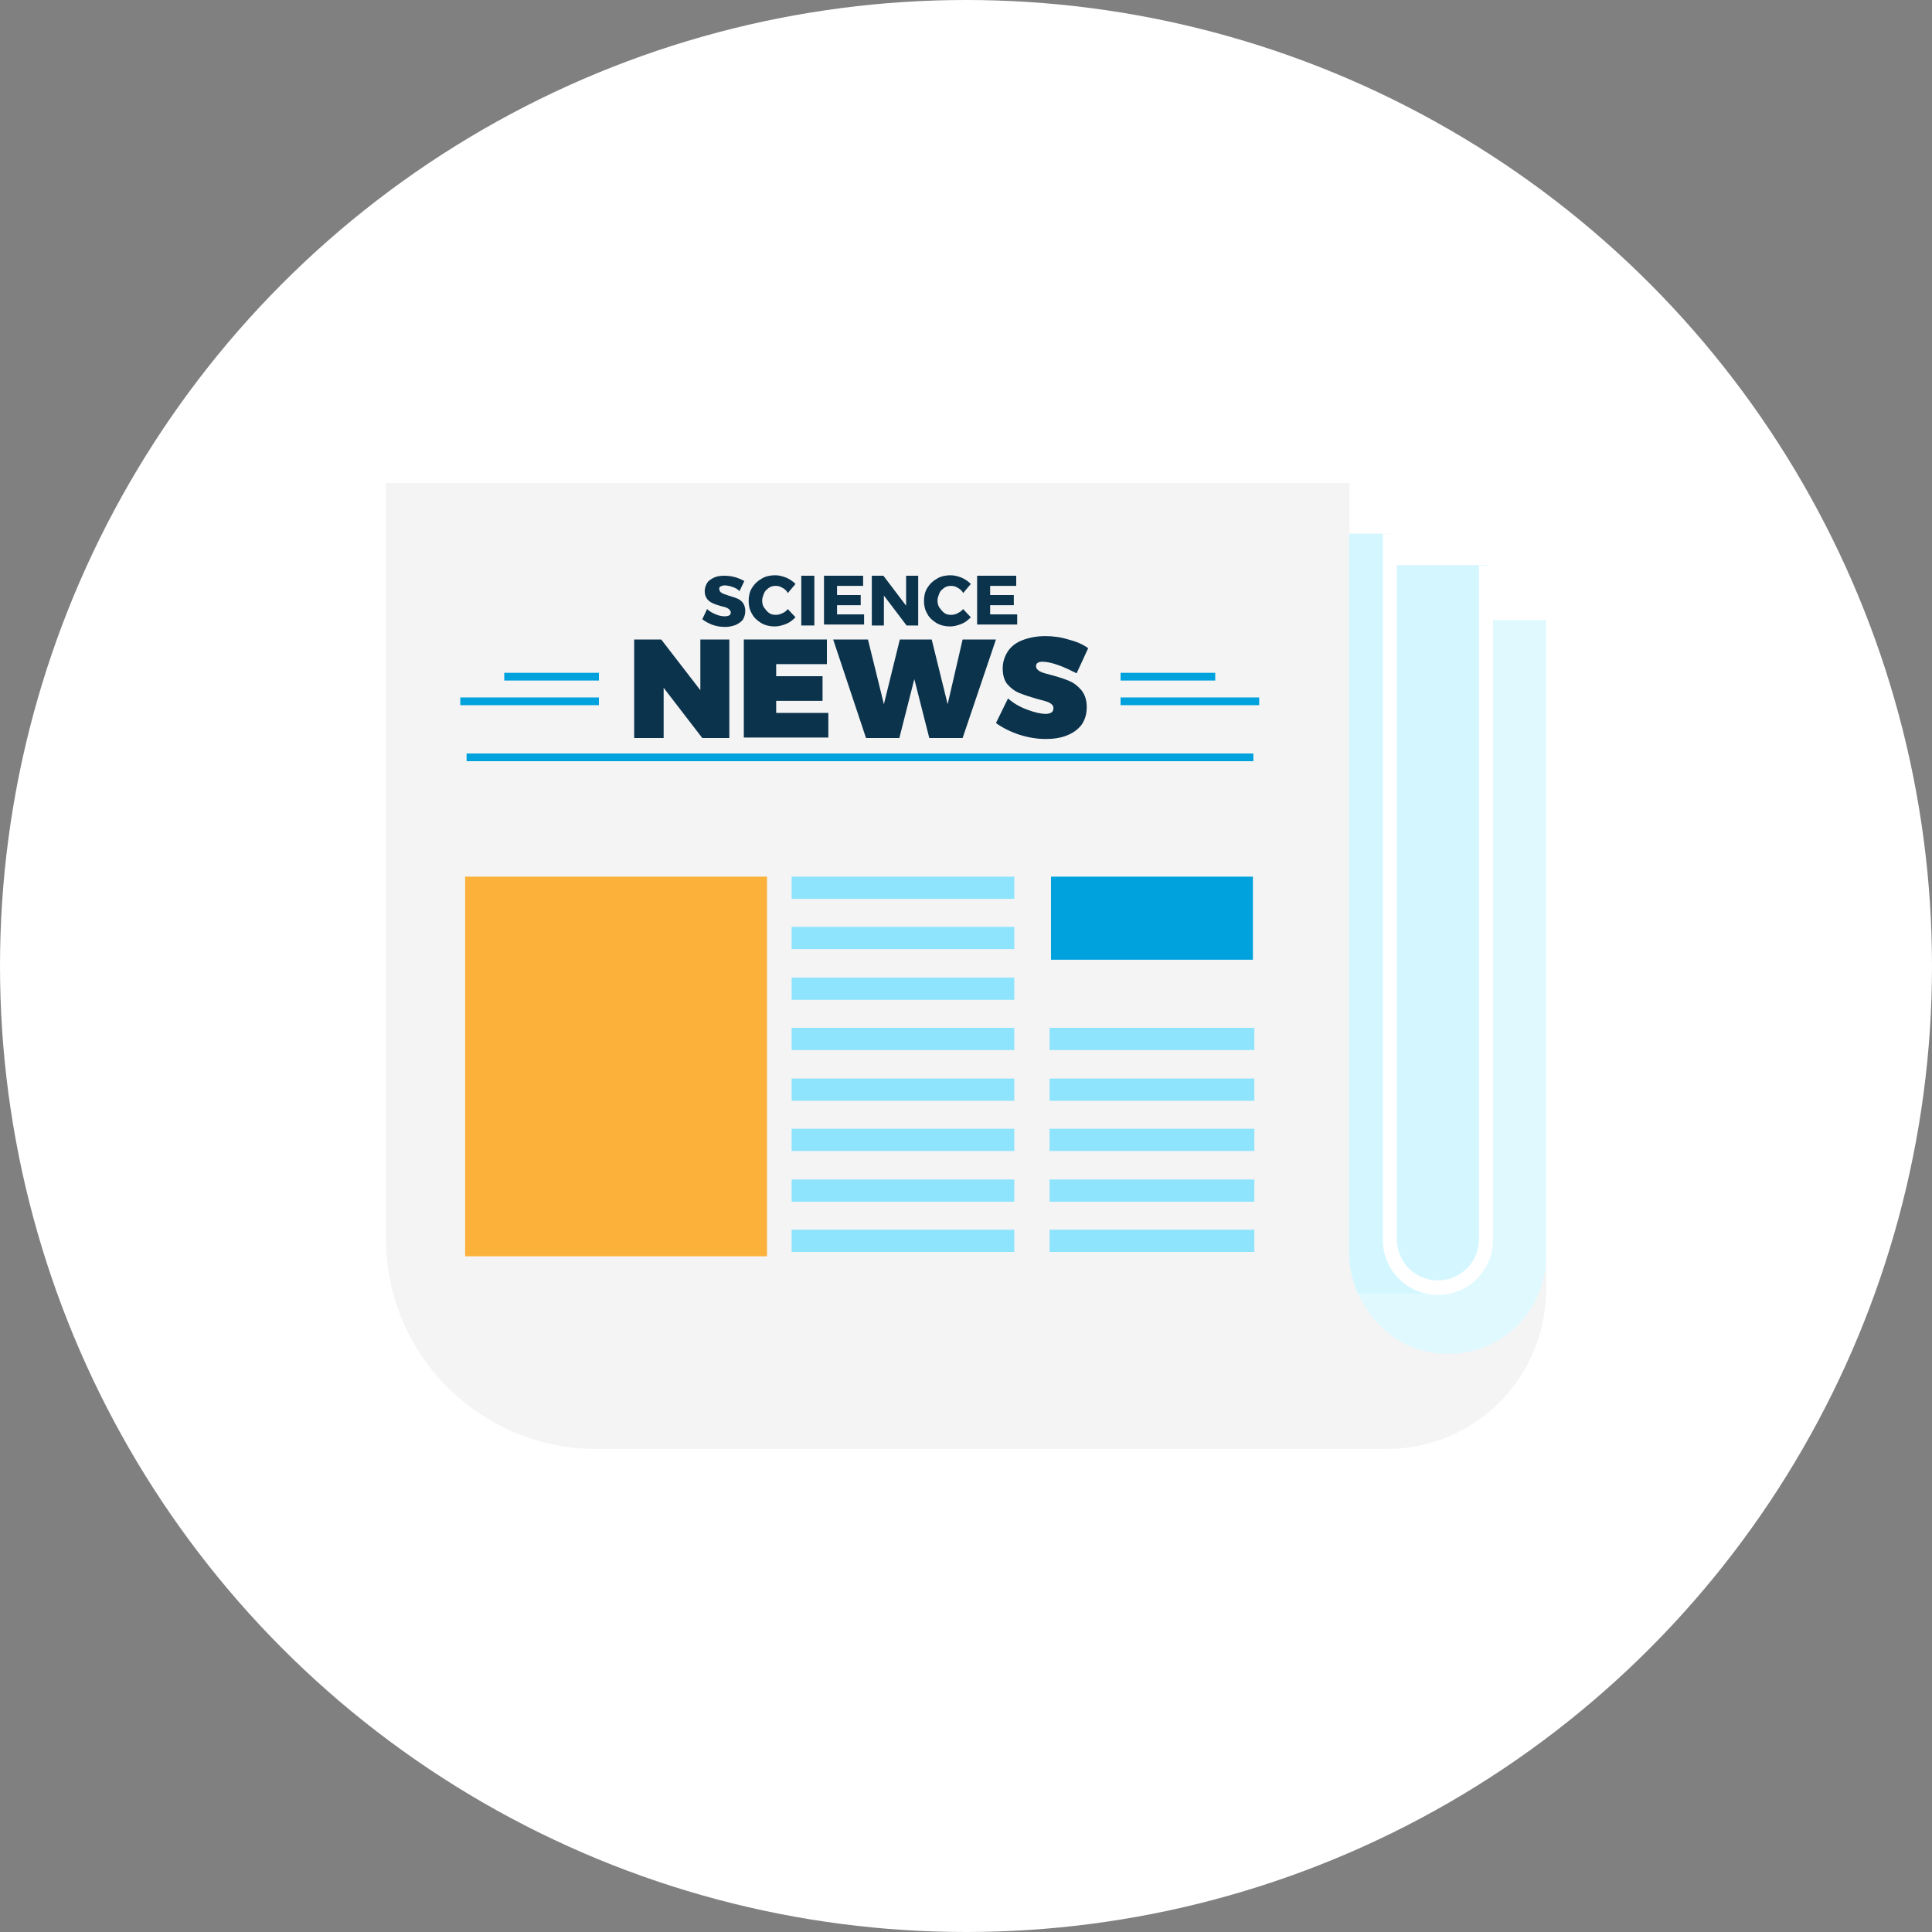
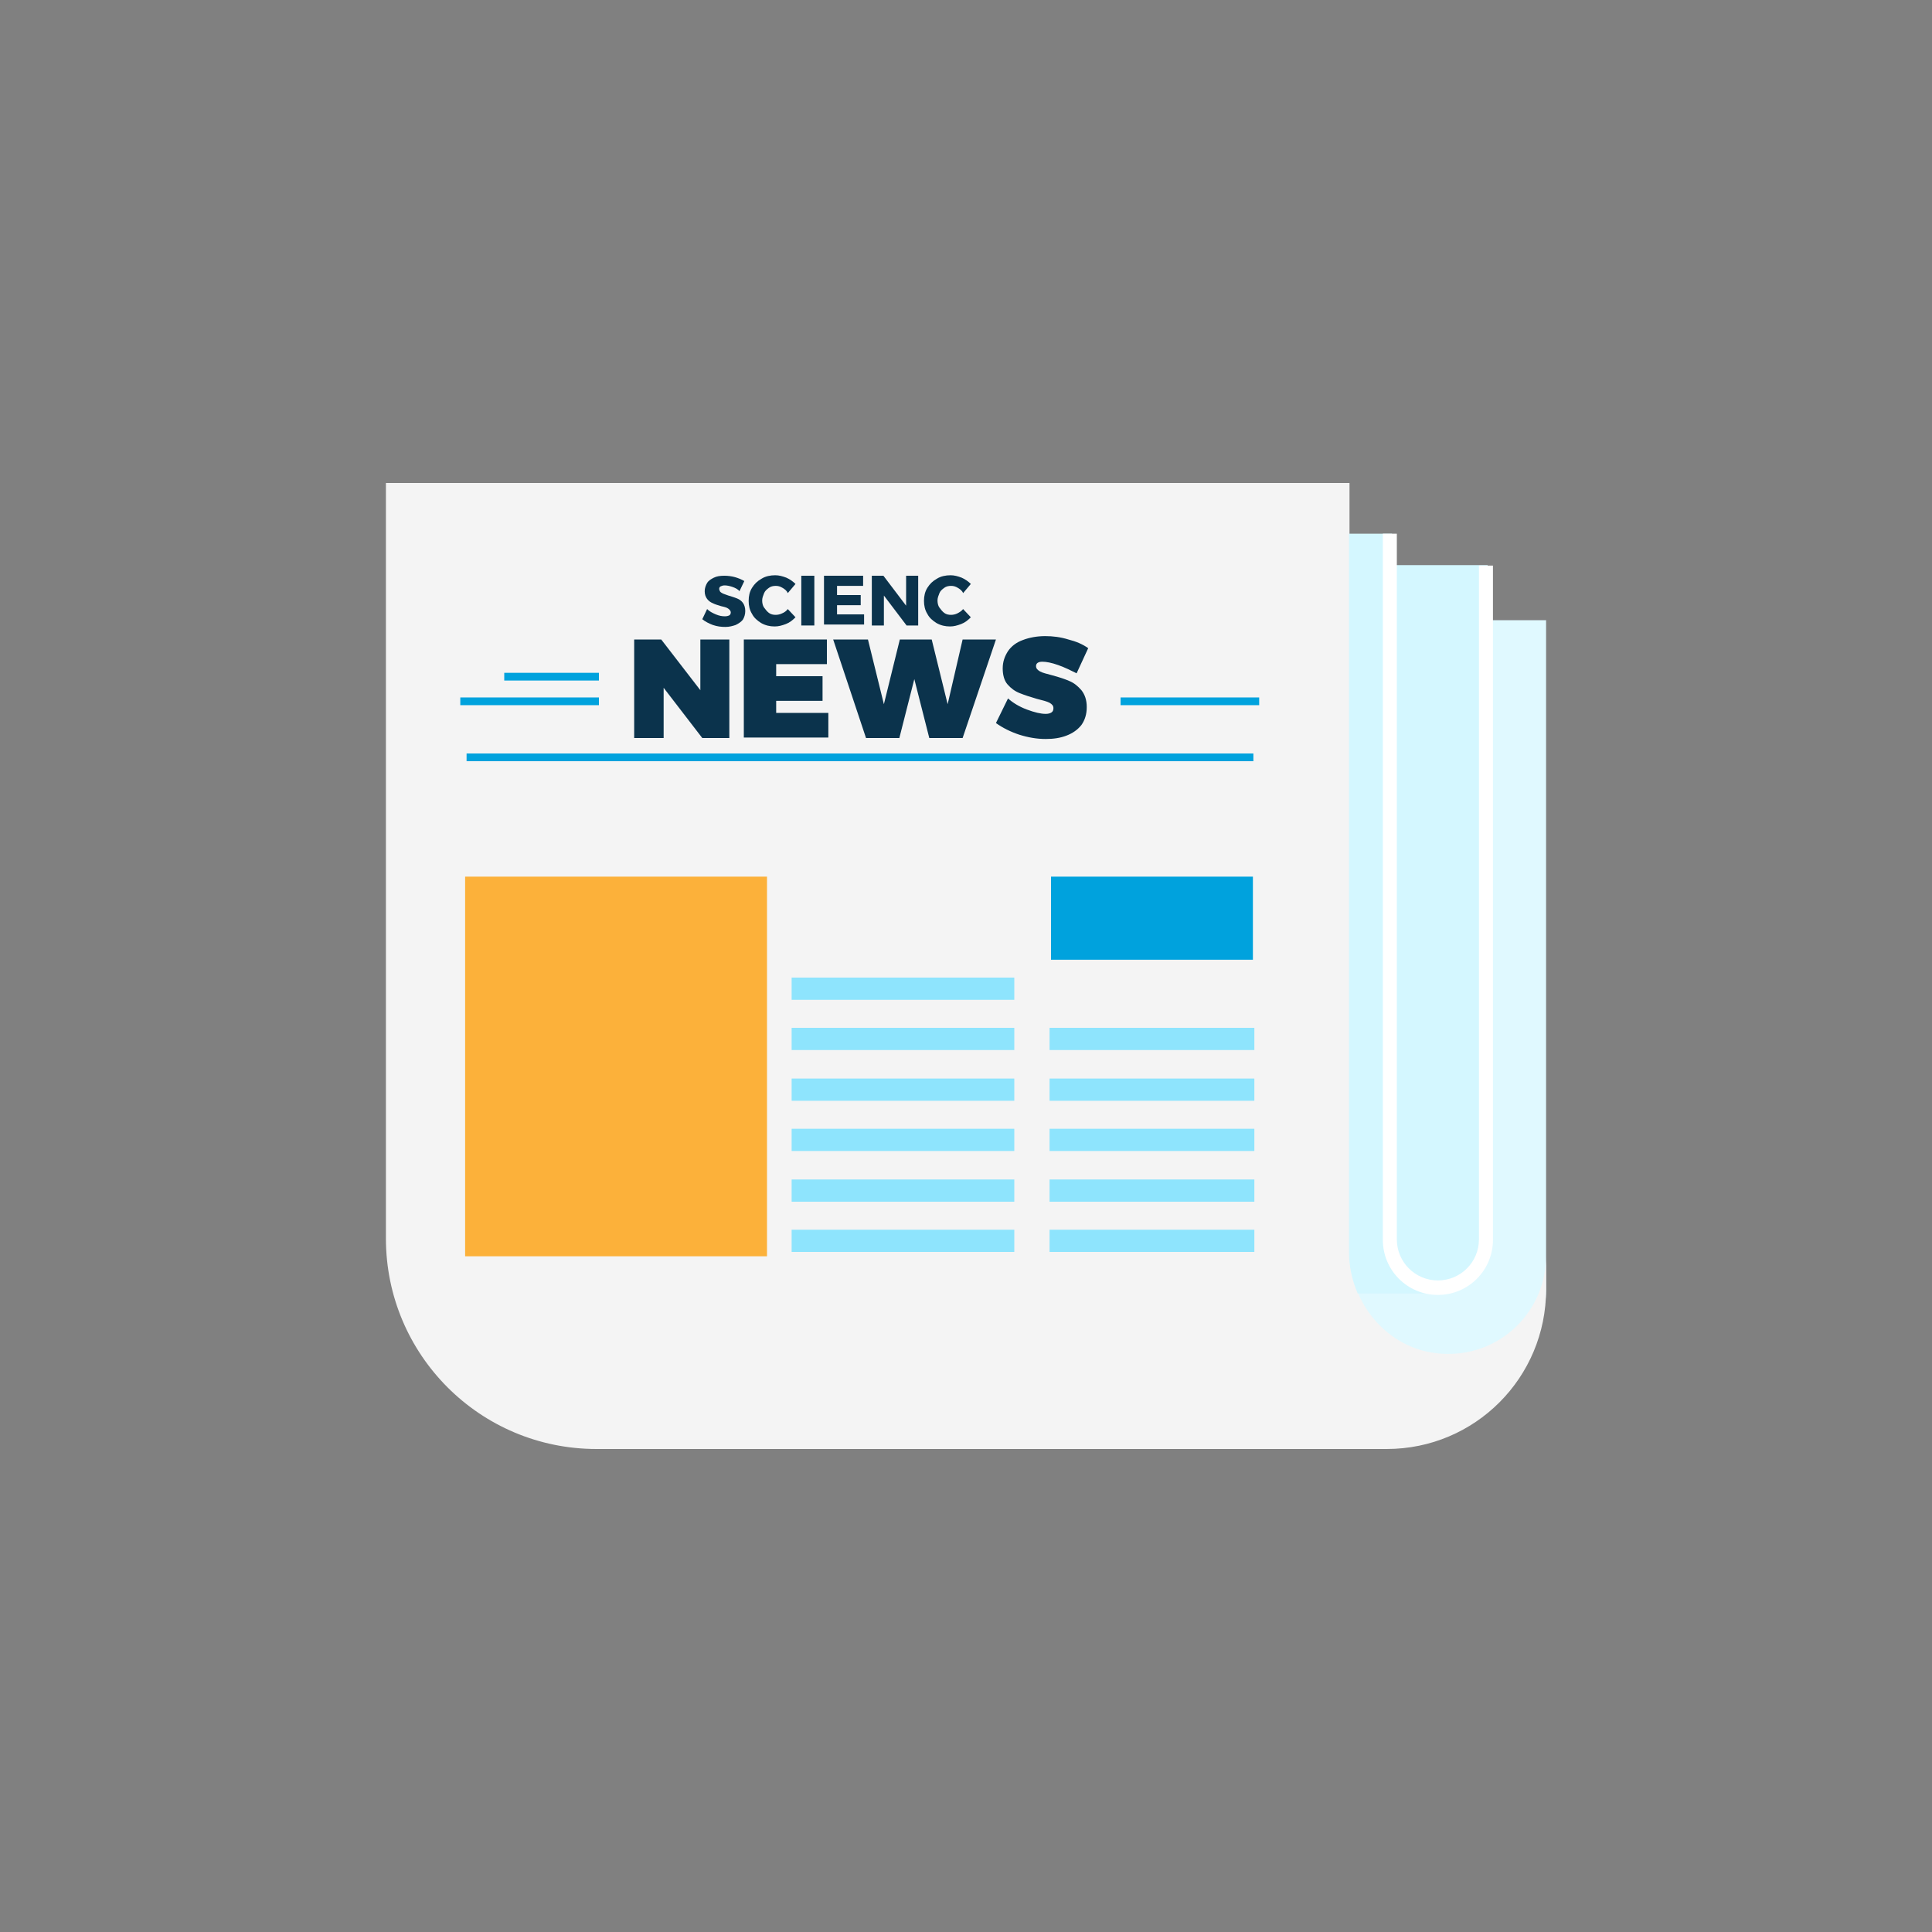
<svg xmlns="http://www.w3.org/2000/svg" version="1.1" id="Capa_1" x="0px" y="0px" viewBox="0 0 400 400" style="enable-background:new 0 0 400 400;" xml:space="preserve">
  <rect x="0" y="0" width="400" height="400" fill="#808080" stroke="none" />
  <style type="text/css">
	.st0{fill:#FFFFFF;}
	.st1{fill:#E0F9FF;}
	.st2{fill:#F4F4F4;}
	.st3{fill:#0B334C;}
	.st4{fill:#00A2DD;}
	.st5{fill:#FCB13A;}
	.st6{fill:#8EE4FD;}
	.st7{fill:#D4F7FF;}
</style>
  <g>
-     <circle class="st0" cx="200" cy="200" r="200" />
-   </g>
+     </g>
  <g>
    <g>
      <g>
        <path class="st1" d="M100,128.4h220.1V267c0,9.6-7.8,17.5-17.5,17.5H100V128.4z" />
        <path class="st2" d="M320.1,260v7c0,18.2-14.7,33-33,33H123.5c-24.1,0-43.6-19.5-43.6-43.6V100h199.5v159.3c0,3,0.6,5.9,1.8,8.5     c3.1,7.2,10,12.4,18.2,12.5C310.8,280.6,320.1,271.4,320.1,260z" />
      </g>
      <g>
        <g>
          <g>
            <g>
              <path class="st3" d="M144.9,132.4h6.1v20.4h-5.6l-8-10.4v10.4h-6.1v-20.4h5.6l8.1,10.5V132.4z" />
              <path class="st3" d="M153.9,132.4h17.3v5.1h-10.5v2.5h9.6v5.1h-9.6v2.5h10.8v5.1h-17.5V132.4z" />
              <path class="st3" d="M199.3,132.4h6.9l-6.9,20.4h-6.9l-3.1-12.2l-3.1,12.2h-6.9l-6.8-20.4h7.2l3.3,13.4l3.3-13.4h6.6l3.3,13.4        L199.3,132.4z" />
              <path class="st3" d="M219.1,137.7c-1.4-0.5-2.5-0.7-3.3-0.7c-0.8,0-1.3,0.3-1.3,0.9c0,0.5,0.3,0.8,0.8,1.1        c0.5,0.3,1.4,0.5,2.5,0.8c1.5,0.4,2.7,0.8,3.6,1.2c1,0.4,1.8,1.1,2.5,1.9c0.7,0.9,1.1,2,1.1,3.5c0,1.5-0.4,2.7-1.1,3.7        c-0.8,1-1.8,1.7-3.1,2.2c-1.3,0.5-2.7,0.7-4.3,0.7c-1.8,0-3.6-0.3-5.5-0.9c-1.8-0.6-3.4-1.4-4.8-2.4l2.5-5.1        c1,0.9,2.3,1.7,3.9,2.3c1.6,0.6,2.9,0.9,3.9,0.9c0.5,0,0.9-0.1,1.2-0.3c0.3-0.2,0.4-0.5,0.4-0.9c0-0.5-0.3-0.8-0.8-1.1        c-0.6-0.3-1.4-0.5-2.6-0.8c-1.4-0.4-2.6-0.8-3.6-1.2c-1-0.4-1.8-1-2.5-1.8c-0.7-0.8-1-2-1-3.3c0-1.4,0.4-2.5,1.1-3.6        c0.7-1,1.7-1.8,3.1-2.3c1.3-0.5,2.9-0.8,4.6-0.8c1.6,0,3.2,0.2,4.8,0.7c1.6,0.4,3,1,4.1,1.8l-2.4,5.2        C221.7,138.8,220.5,138.2,219.1,137.7z" />
            </g>
          </g>
          <g>
            <g>
              <g>
                <g>
-                   <rect x="232" y="139.3" class="st4" width="19.6" height="1.6" />
-                 </g>
+                   </g>
                <g>
                  <rect x="232" y="144.4" class="st4" width="28.7" height="1.6" />
                </g>
              </g>
              <g>
                <g>
                  <rect x="104.4" y="139.3" class="st4" width="19.6" height="1.6" />
                </g>
                <g>
                  <rect x="95.3" y="144.4" class="st4" width="28.7" height="1.6" />
                </g>
              </g>
            </g>
          </g>
          <g>
            <g>
              <rect x="96.6" y="156" class="st4" width="162.9" height="1.6" />
            </g>
          </g>
        </g>
        <g>
          <rect x="96.3" y="181.5" class="st5" width="62.5" height="78.6" />
          <g>
-             <rect x="163.9" y="181.5" class="st6" width="46.1" height="4.6" />
-             <rect x="163.9" y="191.9" class="st6" width="46.1" height="4.6" />
            <rect x="163.9" y="202.4" class="st6" width="46.1" height="4.6" />
            <rect x="163.9" y="212.8" class="st6" width="46.1" height="4.6" />
            <rect x="163.9" y="223.3" class="st6" width="46.1" height="4.6" />
            <rect x="163.9" y="233.7" class="st6" width="46.1" height="4.6" />
            <rect x="163.9" y="244.2" class="st6" width="46.1" height="4.6" />
            <rect x="163.9" y="254.6" class="st6" width="46.1" height="4.6" />
          </g>
          <g>
            <rect x="217.3" y="212.8" class="st6" width="42.4" height="4.6" />
            <rect x="217.3" y="223.3" class="st6" width="42.4" height="4.6" />
            <rect x="217.3" y="233.7" class="st6" width="42.4" height="4.6" />
            <rect x="217.3" y="244.2" class="st6" width="42.4" height="4.6" />
            <rect x="217.3" y="254.6" class="st6" width="42.4" height="4.6" />
          </g>
          <rect x="217.6" y="181.5" class="st4" width="41.8" height="17.2" />
        </g>
      </g>
      <g>
        <path class="st7" d="M308,255.3c-0.7,10.9-10.3,12.5-10.3,12.5h-16.6c-1.1-2.6-1.8-5.5-1.8-8.5V110.5h8.9l-0.5,6.5H308     C308,117.1,308.7,244.4,308,255.3z" />
        <g>
          <path class="st0" d="M297.7,268.1c-6.3,0-11.4-5.1-11.4-11.4V110.5h2.9v146.1c0,4.7,3.8,8.5,8.5,8.5c4.7,0,8.5-3.8,8.5-8.5      V117.1h2.9v139.6C309.1,263,304,268.1,297.7,268.1z" />
        </g>
      </g>
    </g>
    <g>
      <g>
        <path class="st3" d="M151.6,121.5c-0.6-0.2-1.1-0.3-1.6-0.3c-0.3,0-0.6,0.1-0.8,0.2c-0.2,0.1-0.3,0.3-0.3,0.5     c0,0.2,0.1,0.4,0.2,0.6c0.2,0.2,0.4,0.3,0.6,0.4c0.2,0.1,0.6,0.2,1.1,0.4c0.7,0.2,1.3,0.4,1.8,0.6c0.5,0.2,0.9,0.5,1.2,0.9     c0.3,0.4,0.5,1,0.5,1.7c0,0.7-0.2,1.3-0.5,1.8c-0.4,0.5-0.9,0.8-1.5,1.1c-0.6,0.2-1.3,0.4-2.1,0.4c-0.9,0-1.7-0.1-2.6-0.4     c-0.8-0.3-1.6-0.7-2.2-1.2l1-2.1c0.5,0.5,1.1,0.8,1.8,1.1c0.7,0.3,1.3,0.4,1.9,0.4c0.4,0,0.7-0.1,0.9-0.2     c0.2-0.1,0.3-0.4,0.3-0.6c0-0.2-0.1-0.4-0.3-0.6c-0.2-0.2-0.4-0.3-0.6-0.4c-0.3-0.1-0.6-0.2-1.1-0.3c-0.7-0.2-1.3-0.4-1.7-0.6     c-0.5-0.2-0.9-0.5-1.2-0.9c-0.3-0.4-0.5-0.9-0.5-1.6c0-0.6,0.2-1.2,0.5-1.7c0.3-0.5,0.8-0.8,1.4-1.1c0.6-0.3,1.3-0.4,2.2-0.4     c0.7,0,1.5,0.1,2.2,0.3c0.7,0.2,1.4,0.5,1.9,0.8l-1,2.1C152.8,122,152.2,121.7,151.6,121.5z" />
        <path class="st3" d="M162,121.7c-0.5-0.3-0.9-0.4-1.4-0.4c-0.5,0-1,0.1-1.4,0.4c-0.4,0.3-0.8,0.6-1,1.1s-0.4,1-0.4,1.5     s0.1,1.1,0.4,1.5s0.6,0.8,1,1.1c0.4,0.3,0.9,0.4,1.4,0.4c0.4,0,0.9-0.1,1.3-0.3c0.5-0.2,0.9-0.5,1.2-0.9l1.6,1.7     c-0.6,0.6-1.2,1.1-2,1.4c-0.8,0.3-1.5,0.5-2.3,0.5c-1,0-1.9-0.2-2.8-0.7c-0.8-0.5-1.5-1.1-1.9-1.9c-0.5-0.8-0.7-1.7-0.7-2.7     c0-1,0.2-1.9,0.7-2.7c0.5-0.8,1.1-1.4,2-1.9c0.8-0.5,1.8-0.7,2.8-0.7c0.8,0,1.5,0.2,2.3,0.5c0.7,0.3,1.4,0.8,1.9,1.3l-1.6,1.9     C162.9,122.3,162.5,122,162,121.7z" />
        <path class="st3" d="M165.9,119.2h2.7v10.3h-2.7V119.2z" />
        <path class="st3" d="M170.6,119.2h8.1v2.1h-5.4v1.9h4.9v2.1l-4.9,0v1.9h5.6v2.1h-8.3V119.2z" />
        <path class="st3" d="M187.6,119.2h2.5v10.3h-2.4l-4.7-6.2v6.2h-2.5v-10.3h2.4l4.7,6.2L187.6,119.2z" />
        <path class="st3" d="M198.3,121.7c-0.5-0.3-0.9-0.4-1.4-0.4c-0.5,0-1,0.1-1.4,0.4c-0.4,0.3-0.8,0.6-1,1.1s-0.4,1-0.4,1.5     s0.1,1.1,0.4,1.5s0.6,0.8,1,1.1c0.4,0.3,0.9,0.4,1.4,0.4c0.4,0,0.9-0.1,1.3-0.3s0.9-0.5,1.2-0.9l1.6,1.7c-0.6,0.6-1.2,1.1-2,1.4     c-0.8,0.3-1.5,0.5-2.3,0.5c-1,0-1.9-0.2-2.8-0.7c-0.8-0.5-1.5-1.1-1.9-1.9c-0.5-0.8-0.7-1.7-0.7-2.7c0-1,0.2-1.9,0.7-2.7     c0.5-0.8,1.1-1.4,2-1.9c0.8-0.5,1.8-0.7,2.8-0.7c0.8,0,1.5,0.2,2.3,0.5c0.7,0.3,1.4,0.8,1.9,1.3l-1.6,1.9     C199.2,122.3,198.8,122,198.3,121.7z" />
-         <path class="st3" d="M202.3,119.2h8.1v2.1h-5.4v1.9h4.9v2.1l-4.9,0v1.9h5.6v2.1h-8.3V119.2z" />
      </g>
    </g>
  </g>
</svg>